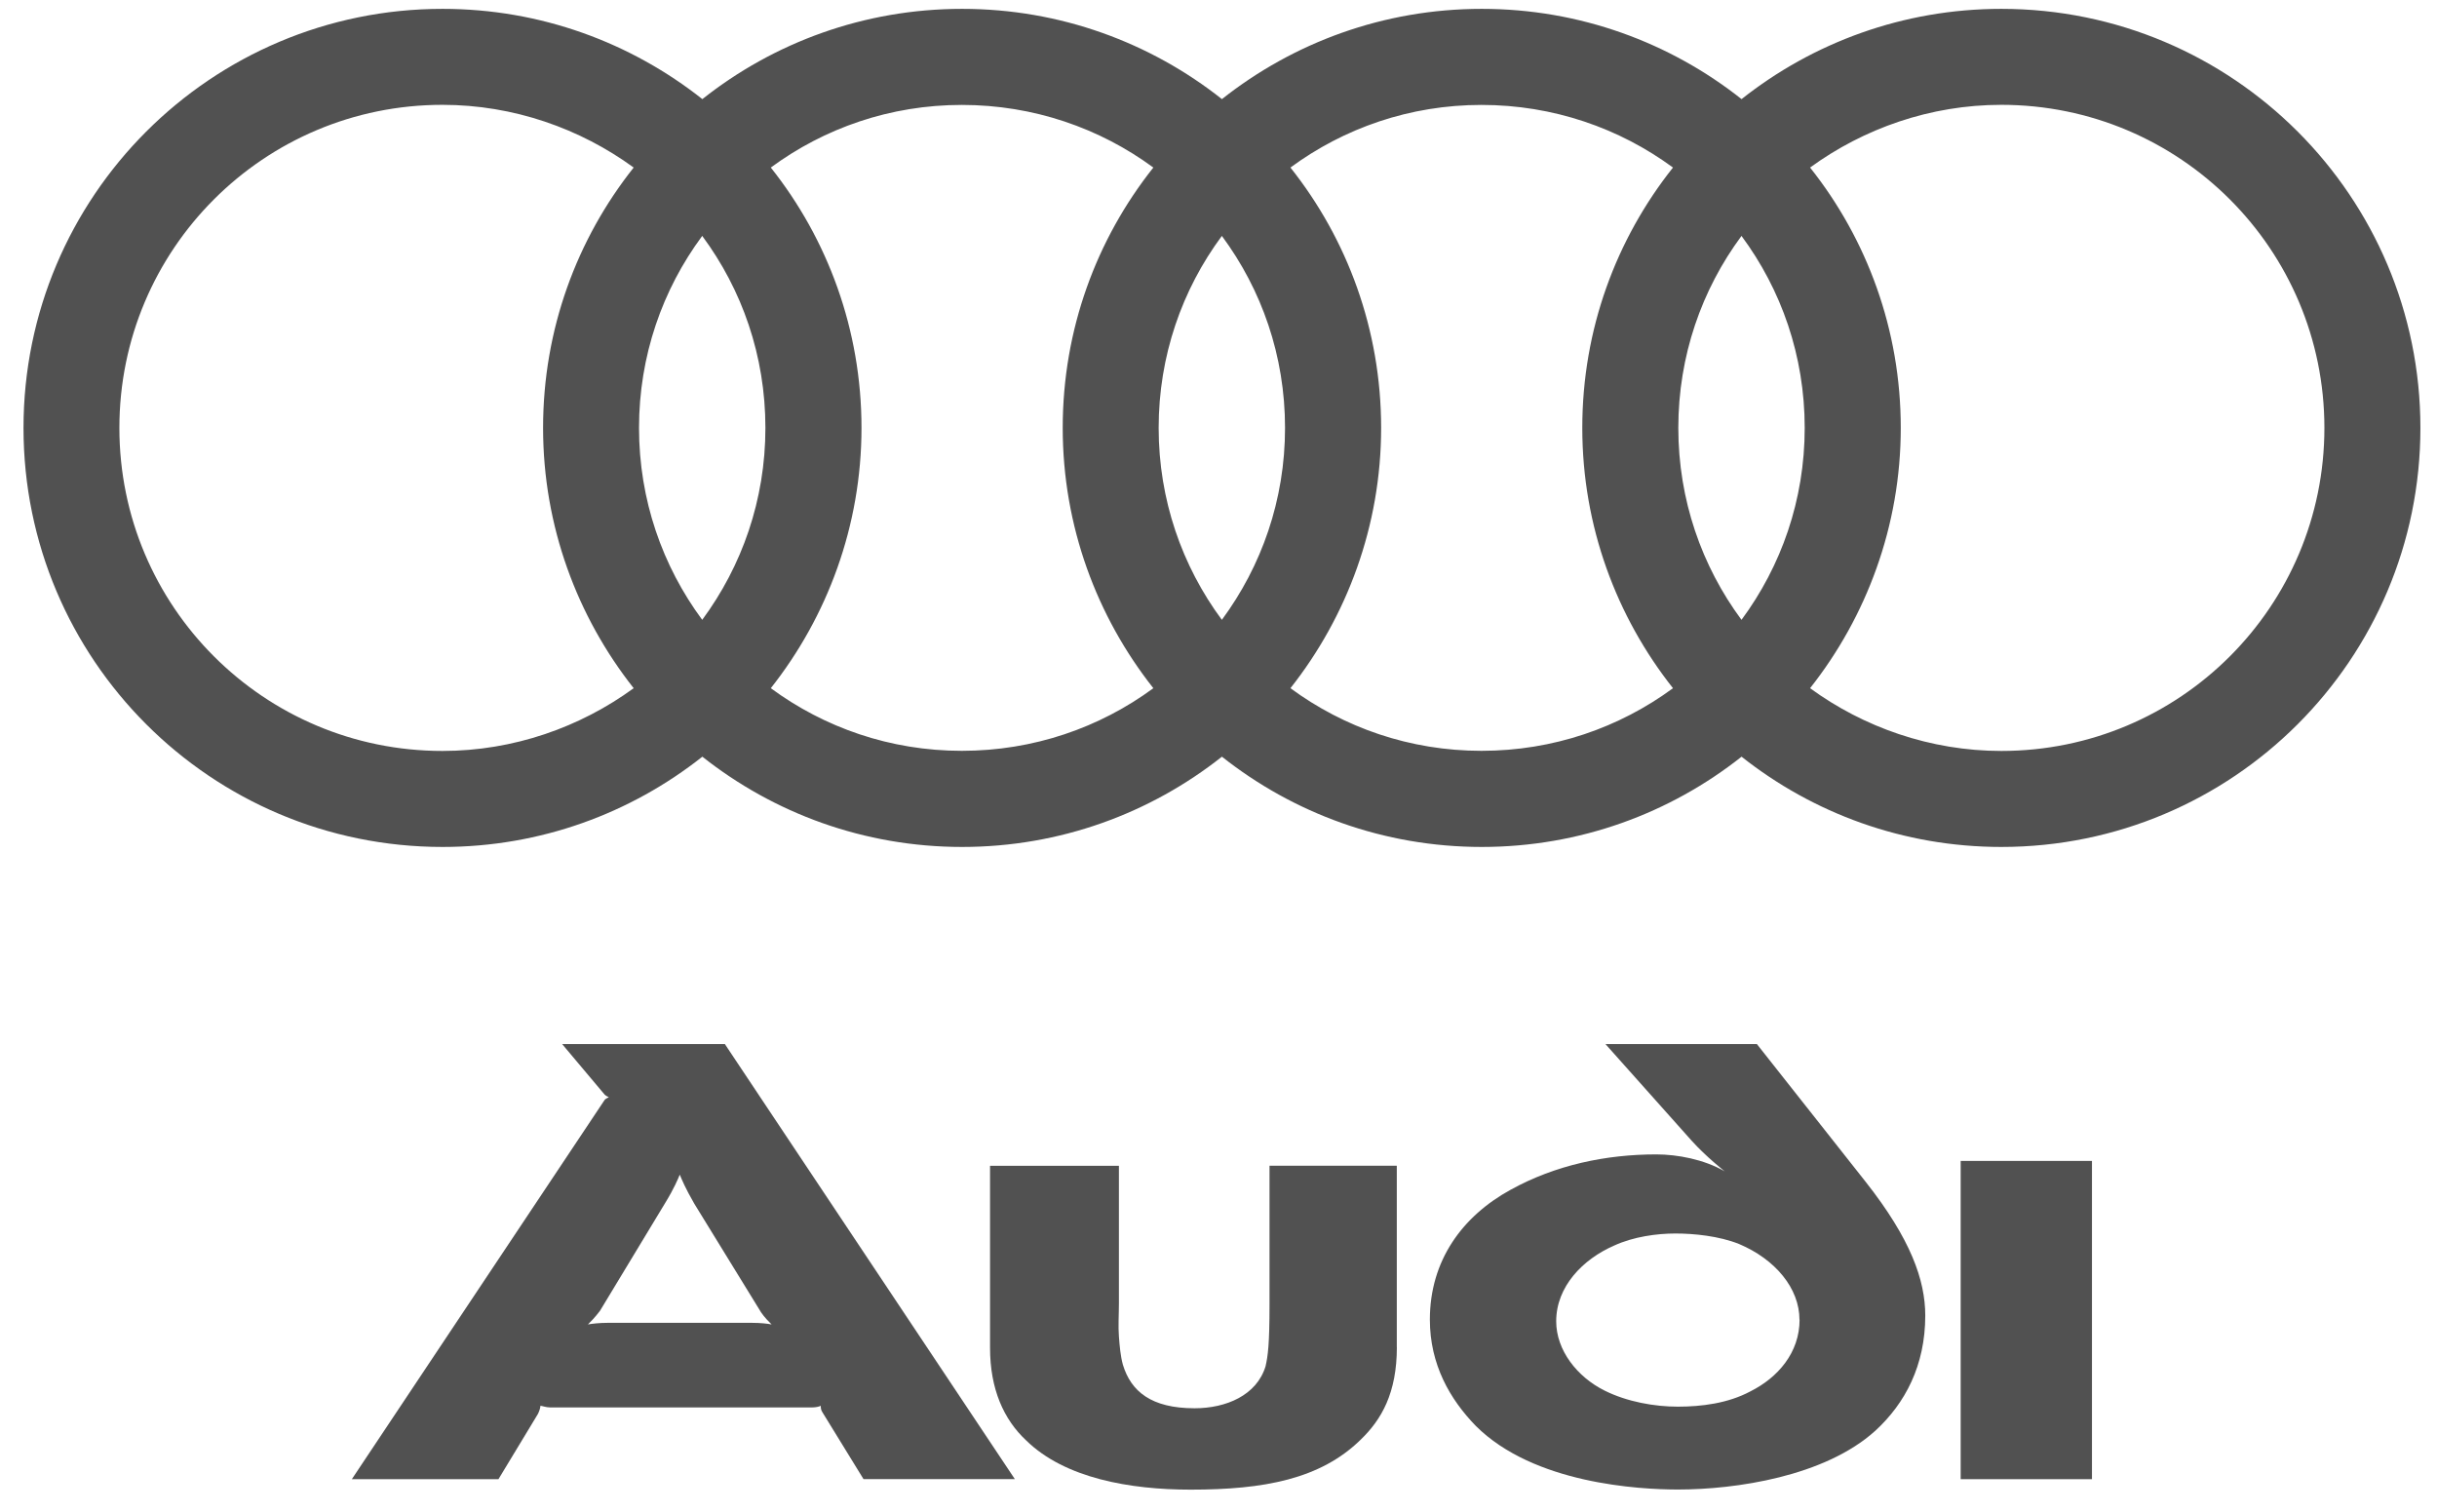
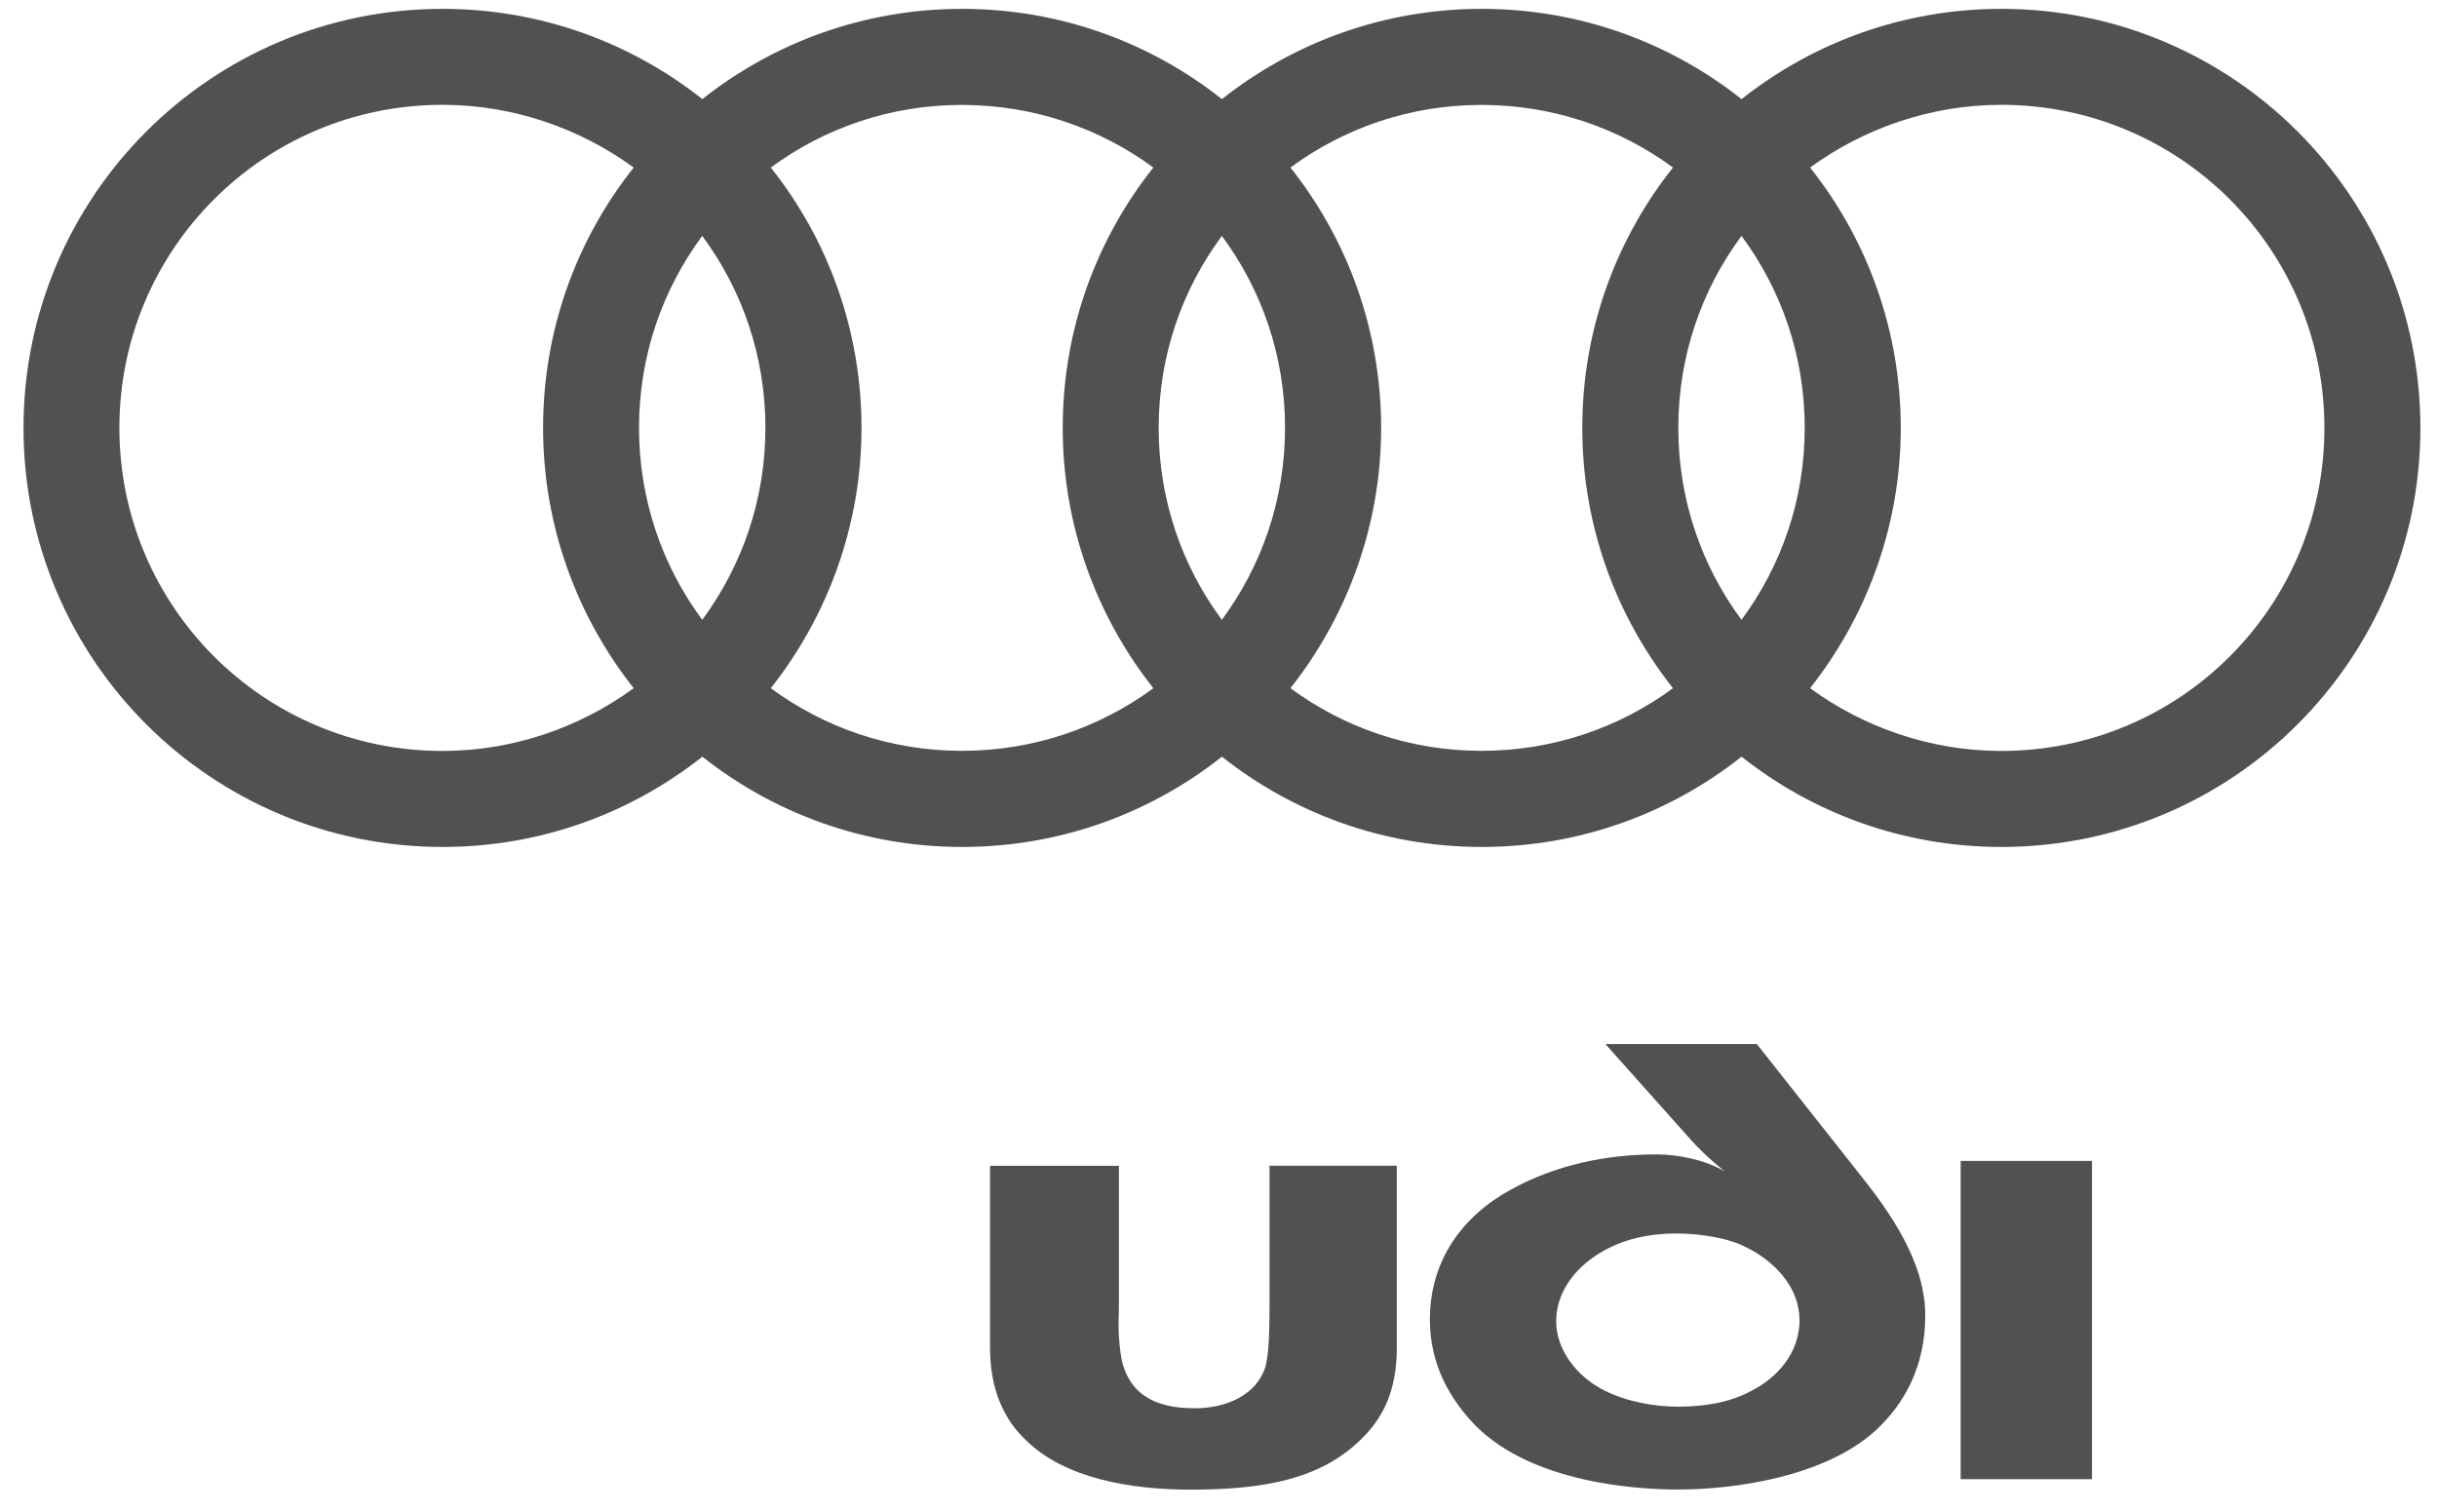
<svg xmlns="http://www.w3.org/2000/svg" width="79" height="49" viewBox="0 0 79 49" fill="none">
-   <path fill-rule="evenodd" clip-rule="evenodd" d="M64.877 0.287C61.696 0.287 58.771 1.381 56.456 3.213C54.141 1.381 51.216 0.287 48.034 0.287C44.852 0.287 41.928 1.381 39.611 3.213C37.295 1.381 34.371 0.287 31.189 0.287C28.007 0.287 25.081 1.381 22.768 3.213C20.45 1.381 17.528 0.287 14.346 0.287C6.843 0.287 0.762 6.367 0.762 13.871C0.762 21.376 6.842 27.454 14.346 27.454C17.528 27.454 20.452 26.36 22.768 24.528C25.083 26.36 28.009 27.454 31.189 27.454C34.369 27.454 37.295 26.36 39.611 24.528C41.926 26.36 44.852 27.454 48.034 27.454C51.216 27.454 54.141 26.36 56.456 24.528C58.771 26.36 61.696 27.454 64.877 27.454C72.38 27.454 78.462 21.374 78.462 13.871C78.462 6.369 72.382 0.287 64.877 0.287ZM20.542 22.308C18.811 23.571 16.65 24.342 14.342 24.342C8.554 24.342 3.87 19.658 3.87 13.87C3.87 8.081 8.554 3.398 14.342 3.398C16.648 3.398 18.81 4.168 20.542 5.431C18.701 7.75 17.605 10.678 17.605 13.87C17.605 17.061 18.714 19.993 20.542 22.308ZM22.764 20.092C21.475 18.352 20.715 16.202 20.715 13.87C20.715 11.537 21.473 9.389 22.764 7.647C24.055 9.389 24.812 11.533 24.812 13.87C24.812 16.206 24.051 18.35 22.764 20.092ZM37.388 22.308C35.649 23.588 33.503 24.338 31.18 24.338C28.857 24.338 26.724 23.586 24.987 22.308C26.816 19.993 27.927 17.049 27.927 13.87C27.927 10.69 26.831 7.75 24.987 5.431C26.724 4.153 28.857 3.401 31.18 3.401C33.503 3.401 35.649 4.153 37.388 5.431C35.546 7.75 34.45 10.678 34.45 13.87C34.45 17.061 35.559 19.993 37.388 22.308ZM39.609 20.092C38.32 18.352 37.56 16.202 37.56 13.87C37.56 11.537 38.318 9.389 39.609 7.647C40.9 9.389 41.657 11.533 41.657 13.87C41.657 16.206 40.896 18.35 39.609 20.092ZM54.233 22.308C52.494 23.588 50.348 24.338 48.025 24.338C45.702 24.338 43.569 23.586 41.832 22.308C43.661 19.993 44.772 17.049 44.772 13.87C44.772 10.69 43.676 7.75 41.832 5.431C43.569 4.153 45.702 3.401 48.025 3.401C50.348 3.401 52.494 4.153 54.233 5.431C52.391 7.75 51.293 10.678 51.293 13.87C51.293 17.061 52.402 19.993 54.233 22.308ZM56.454 20.092C55.165 18.352 54.406 16.202 54.406 13.87C54.406 11.537 55.163 9.389 56.454 7.647C57.745 9.389 58.503 11.533 58.503 13.87C58.503 16.206 57.743 18.35 56.454 20.092ZM64.877 24.342C62.572 24.342 60.408 23.571 58.677 22.308C60.506 19.993 61.617 17.049 61.617 13.87C61.617 10.69 60.521 7.75 58.677 5.431C60.41 4.168 62.572 3.398 64.877 3.398C70.666 3.398 75.35 8.081 75.35 13.87C75.35 19.658 70.666 24.342 64.877 24.342Z" fill="#515151" />
+   <path fill-rule="evenodd" clip-rule="evenodd" d="M64.877 0.287C61.696 0.287 58.771 1.381 56.456 3.213C54.141 1.381 51.216 0.287 48.034 0.287C44.852 0.287 41.928 1.381 39.611 3.213C37.295 1.381 34.371 0.287 31.189 0.287C28.007 0.287 25.081 1.381 22.768 3.213C20.45 1.381 17.528 0.287 14.346 0.287C6.843 0.287 0.762 6.367 0.762 13.871C0.762 21.376 6.842 27.454 14.346 27.454C17.528 27.454 20.452 26.36 22.768 24.528C25.083 26.36 28.009 27.454 31.189 27.454C34.369 27.454 37.295 26.36 39.611 24.528C41.926 26.36 44.852 27.454 48.034 27.454C51.216 27.454 54.141 26.36 56.456 24.528C58.771 26.36 61.696 27.454 64.877 27.454C72.38 27.454 78.462 21.374 78.462 13.871C78.462 6.369 72.382 0.287 64.877 0.287ZM20.542 22.308C18.811 23.571 16.65 24.342 14.342 24.342C8.554 24.342 3.87 19.658 3.87 13.87C3.87 8.081 8.554 3.398 14.342 3.398C16.648 3.398 18.81 4.168 20.542 5.431C18.701 7.75 17.605 10.678 17.605 13.87C17.605 17.061 18.714 19.993 20.542 22.308ZM22.764 20.092C21.475 18.352 20.715 16.202 20.715 13.87C20.715 11.537 21.473 9.389 22.764 7.647C24.055 9.389 24.812 11.533 24.812 13.87C24.812 16.206 24.051 18.35 22.764 20.092ZM37.388 22.308C35.649 23.588 33.503 24.338 31.18 24.338C28.857 24.338 26.724 23.586 24.987 22.308C26.816 19.993 27.927 17.049 27.927 13.87C27.927 10.69 26.831 7.75 24.987 5.431C26.724 4.153 28.857 3.401 31.18 3.401C33.503 3.401 35.649 4.153 37.388 5.431C35.546 7.75 34.45 10.678 34.45 13.87C34.45 17.061 35.559 19.993 37.388 22.308ZM39.609 20.092C38.32 18.352 37.56 16.202 37.56 13.87C37.56 11.537 38.318 9.389 39.609 7.647C40.9 9.389 41.657 11.533 41.657 13.87C41.657 16.206 40.896 18.35 39.609 20.092ZM54.233 22.308C52.494 23.588 50.348 24.338 48.025 24.338C45.702 24.338 43.569 23.586 41.832 22.308C43.661 19.993 44.772 17.049 44.772 13.87C44.772 10.69 43.676 7.75 41.832 5.431C43.569 4.153 45.702 3.401 48.025 3.401C50.348 3.401 52.494 4.153 54.233 5.431C52.391 7.75 51.293 10.678 51.293 13.87C51.293 17.061 52.402 19.993 54.233 22.308ZM56.454 20.092C55.165 18.352 54.406 16.202 54.406 13.87C54.406 11.537 55.163 9.389 56.454 7.647C57.745 9.389 58.503 11.533 58.503 13.87C58.503 16.206 57.743 18.35 56.454 20.092ZM64.877 24.342C62.572 24.342 60.408 23.571 58.677 22.308C60.506 19.993 61.617 17.049 61.617 13.87C61.617 10.69 60.521 7.75 58.677 5.431C60.41 4.168 62.572 3.398 64.877 3.398C70.666 3.398 75.35 8.081 75.35 13.87C75.35 19.658 70.666 24.342 64.877 24.342" fill="#515151" />
  <path fill-rule="evenodd" clip-rule="evenodd" d="M67.815 47.947C67.815 47.947 67.815 47.999 67.815 37.631H63.559C63.559 47.999 63.559 47.947 63.559 47.947H67.815Z" fill="#515151" />
  <path fill-rule="evenodd" clip-rule="evenodd" d="M45.28 43.664V37.787H41.154V42.279C41.154 43.585 41.102 43.95 41.025 44.29C40.737 45.23 39.745 45.649 38.726 45.649C37.317 45.649 36.663 45.1 36.401 44.239C36.322 43.952 36.296 43.638 36.272 43.326C36.245 42.986 36.272 42.621 36.272 42.228V37.789H32.094V43.69C32.094 45.023 32.537 46.015 33.268 46.694C34.522 47.921 36.638 48.287 38.596 48.287C40.974 48.287 42.801 47.947 44.107 46.669C44.785 46.017 45.282 45.154 45.282 43.666L45.28 43.664Z" fill="#515151" />
-   <path fill-rule="evenodd" clip-rule="evenodd" d="M25.013 42.932C24.883 42.906 24.647 42.88 24.387 42.88H19.687C19.452 42.88 19.191 42.906 19.059 42.932C19.138 42.854 19.294 42.698 19.45 42.489L21.566 38.99C21.854 38.52 21.983 38.206 22.036 38.076C22.089 38.206 22.218 38.52 22.506 39.016L24.673 42.542C24.778 42.698 24.934 42.855 25.013 42.932ZM32.899 47.947L23.498 33.844H18.223L19.606 35.488C19.632 35.514 19.685 35.541 19.736 35.567C19.683 35.593 19.631 35.62 19.606 35.646L11.406 47.947H16.159L17.439 45.831C17.492 45.725 17.518 45.622 17.518 45.569C17.571 45.569 17.7 45.622 17.832 45.622H26.319C26.449 45.622 26.554 45.596 26.607 45.569C26.607 45.622 26.607 45.699 26.66 45.778L27.992 47.945H32.901L32.899 47.947Z" fill="#515151" />
  <path fill-rule="evenodd" clip-rule="evenodd" d="M62.411 42.645C62.411 41.497 61.941 40.164 60.479 38.309L56.953 33.844H52.044L54.839 36.977C55.309 37.499 55.91 37.969 55.91 37.969C55.232 37.578 54.369 37.42 53.691 37.42C52.071 37.42 50.426 37.76 48.964 38.569C47.397 39.429 46.352 40.867 46.352 42.773C46.352 44.235 47.004 45.359 47.84 46.22C49.721 48.099 53.142 48.283 54.395 48.283C56.25 48.283 59.148 47.866 60.793 46.377C61.759 45.49 62.411 44.261 62.411 42.643V42.645ZM58.337 42.776C58.337 43.848 57.632 44.656 56.743 45.101C56.012 45.492 55.149 45.597 54.392 45.597C53.634 45.597 52.747 45.441 52.014 45.075C51.125 44.632 50.447 43.769 50.447 42.829C50.447 41.705 51.309 40.818 52.326 40.375C52.952 40.087 53.711 39.984 54.311 39.984C54.91 39.984 55.72 40.063 56.374 40.324C57.549 40.82 58.333 41.76 58.333 42.778L58.337 42.776Z" fill="#515151" />
</svg>